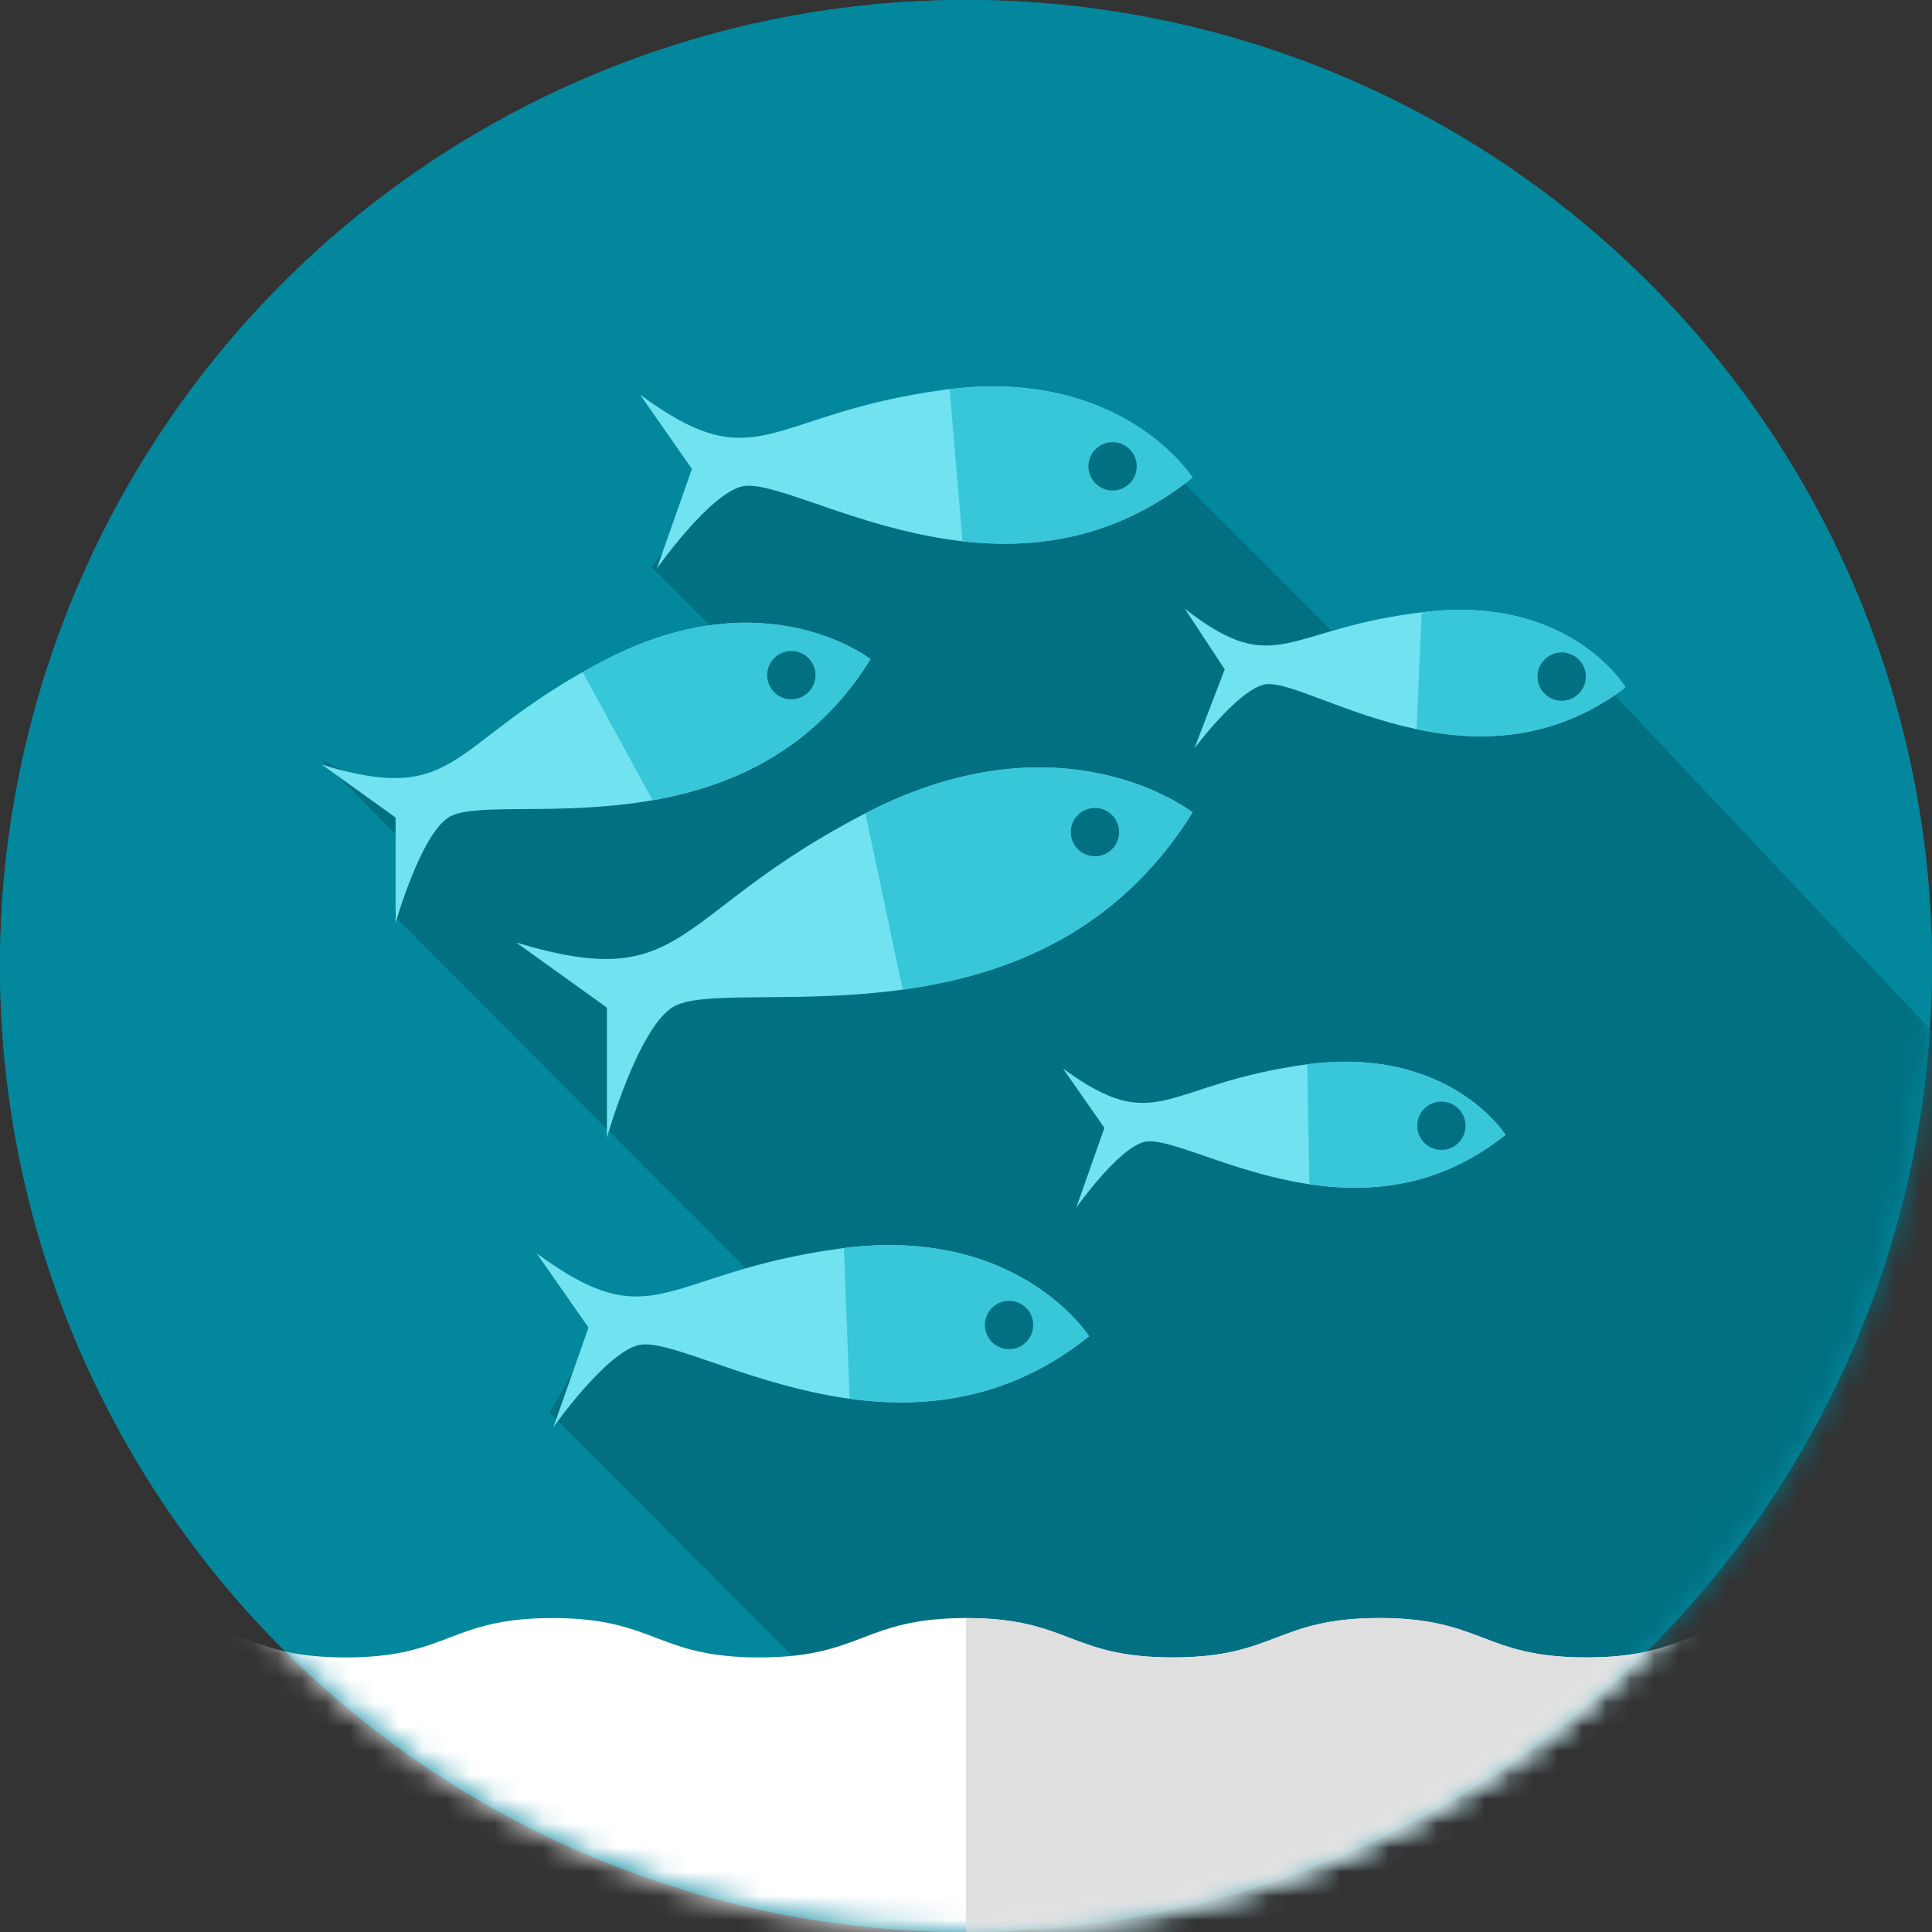
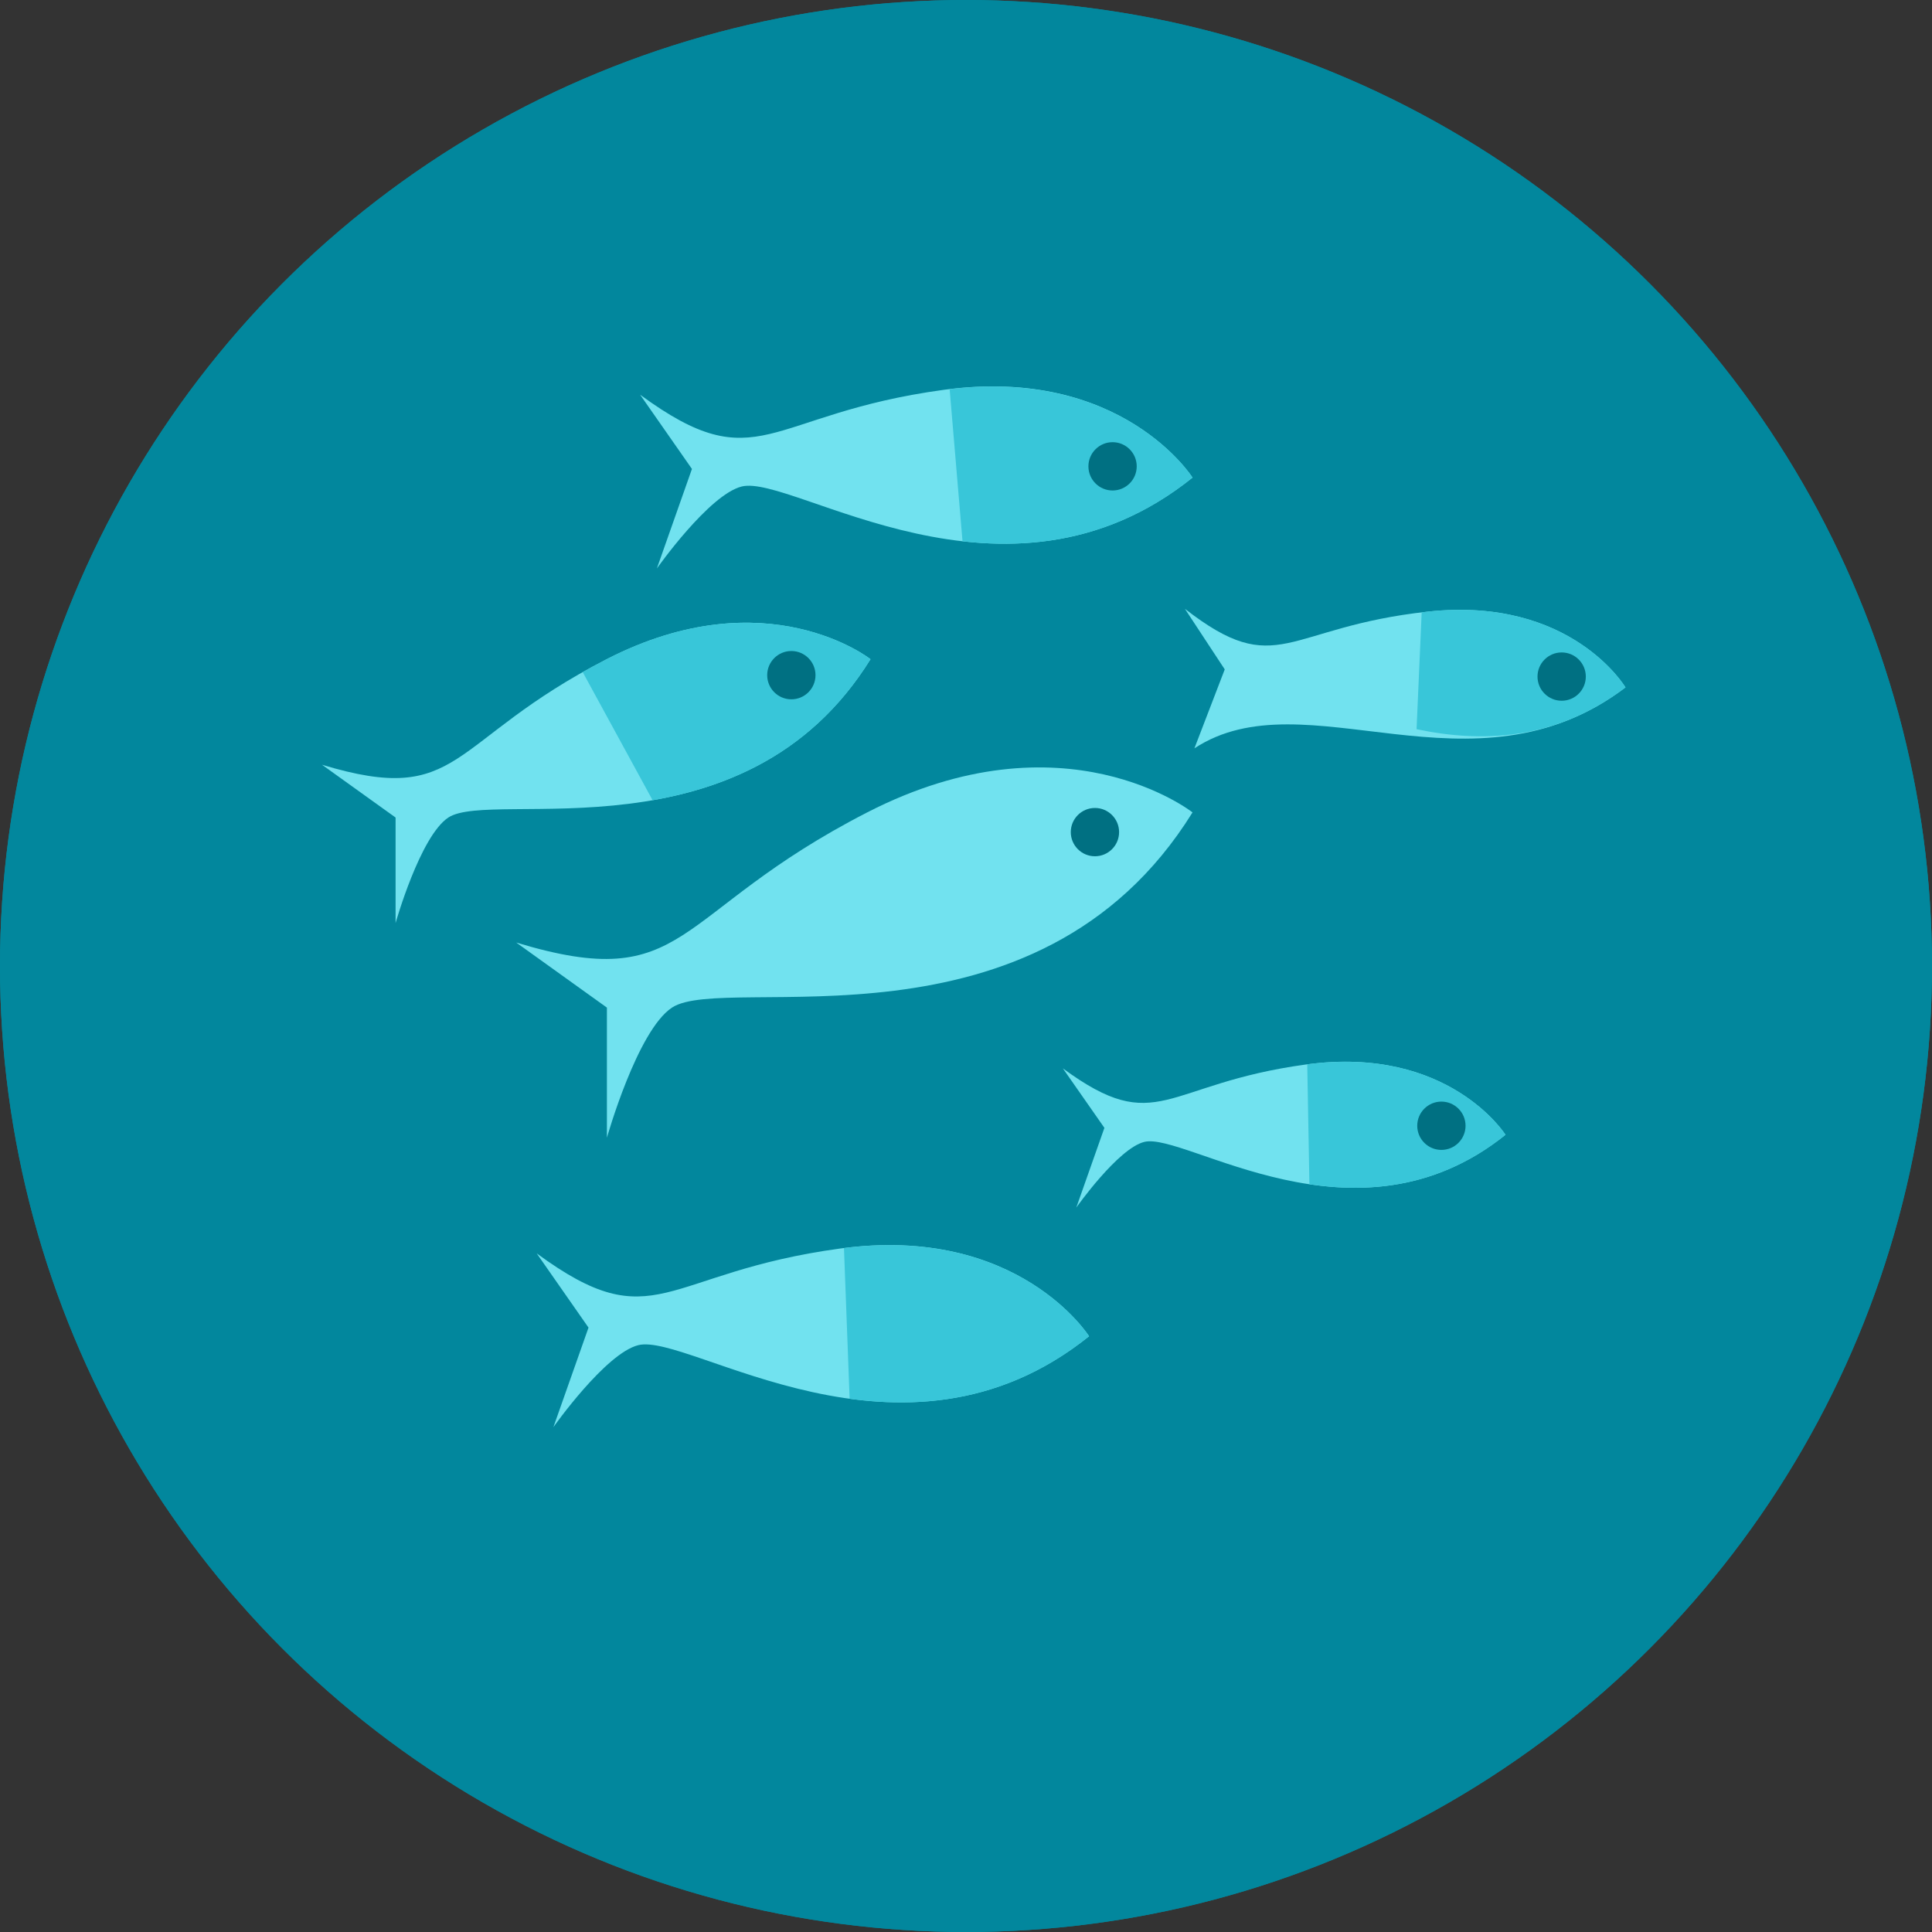
<svg xmlns="http://www.w3.org/2000/svg" xmlns:xlink="http://www.w3.org/1999/xlink" width="80px" height="80px" viewBox="0 0 80 80" version="1.1">
  <rect x="0" y="0" width="80" height="80" fill="#333333" stroke="none" />
  <title>Group 18</title>
  <desc>Created with Sketch.</desc>
  <defs>
    <circle id="path-1" cx="40" cy="40" r="40" />
-     <circle id="path-3" cx="40" cy="40" r="40" />
  </defs>
  <g id="Home-page" stroke="none" stroke-width="1" fill="none" fill-rule="evenodd">
    <g id="HP-V1" transform="translate(-209, -680)">
      <g id="Group-18" transform="translate(209, 680)">
        <circle id="Oval" fill="#02879D" fill-rule="nonzero" cx="40" cy="40" r="40" />
        <g id="Path">
          <mask id="mask-2" fill="white">
            <use xlink:href="#path-1" />
          </mask>
          <use id="Mask" fill="#02879D" fill-rule="nonzero" xlink:href="#path-1" />
-           <path d="M85,48 L66.419,28.322 L58.559,29.553 L48.786,19.764 L30.553,18.962 L26.97,23.471 L32.711,29.221 L17.583,33.557 L13.333,31.477 L16.944,35.093 L16.329,37.936 L31.544,53.175 L25.531,54.784 L23.743,56.776 L22.757,58.498 L37.12,72.884 C37.928,72.934 48.18,87 49,87 C68.447,87 81.824,66.572 85,48 Z" fill="#007082" fill-rule="nonzero" mask="url(#mask-2)" />
        </g>
        <path d="M49.38,33.64 C49.38,33.64 44.073,29.448 35.908,33.64 C27.743,37.831 28.56,41.205 21.375,39.028 L25.131,41.723 L25.131,47.111 C25.131,47.111 26.383,42.675 27.825,41.723 C30.07,40.24 42.93,44.036 49.38,33.64 Z" id="Path" fill="#71E2EF" fill-rule="nonzero" />
-         <path d="M49.38,33.64 C49.38,33.64 44.073,29.448 35.908,33.64 C35.883,33.652 35.861,33.665 35.836,33.678 L37.379,40.977 C41.59,40.395 46.243,38.696 49.38,33.64 Z" id="Path" fill="#38C6D9" fill-rule="nonzero" />
        <circle id="Oval" fill="#007082" fill-rule="nonzero" cx="45.339" cy="34.456" r="1" />
        <path d="M36.046,27.296 C36.046,27.296 31.742,23.897 25.12,27.296 C18.499,30.696 19.161,33.432 13.333,31.666 L16.38,33.852 L16.38,38.222 C16.38,38.222 17.395,34.624 18.565,33.852 C20.385,32.649 30.815,35.728 36.046,27.296 Z" id="Path" fill="#71E2EF" fill-rule="nonzero" />
        <path d="M36.046,27.296 C36.046,27.296 31.742,23.897 25.12,27.296 C24.769,27.477 24.442,27.655 24.129,27.831 L27.023,33.136 C30.242,32.572 33.677,31.115 36.046,27.296 Z" id="Path" fill="#38C6D9" fill-rule="nonzero" />
        <circle id="Oval" fill="#007082" fill-rule="nonzero" cx="32.768" cy="27.957" r="1" />
        <path d="M45.096,55.331 C45.096,55.331 42.167,50.694 34.792,51.698 C27.417,52.701 27.131,55.503 22.223,51.899 L24.369,54.973 L22.915,59.095 C22.915,59.095 25.069,56.04 26.43,55.7 C28.546,55.172 37.358,61.543 45.096,55.331 Z" id="Path" fill="#71E2EF" fill-rule="nonzero" />
        <path d="M45.096,55.331 C45.096,55.331 42.207,50.763 34.947,51.68 L35.181,57.919 C38.277,58.343 41.785,57.99 45.096,55.331 Z" id="Path" fill="#38C6D9" fill-rule="nonzero" />
-         <circle id="Oval" fill="#007082" fill-rule="nonzero" cx="41.783" cy="54.866" r="1" />
        <path d="M49.38,19.776 C49.38,19.776 46.451,15.138 39.076,16.142 C31.7,17.146 31.415,19.947 26.506,16.344 L28.652,19.418 L27.199,23.54 C27.199,23.54 29.353,20.484 30.713,20.145 C32.83,19.616 41.642,25.988 49.38,19.776 Z" id="Path" fill="#71E2EF" fill-rule="nonzero" />
        <path d="M49.38,19.776 C49.38,19.776 46.514,15.248 39.323,16.114 L39.856,22.413 C42.855,22.754 46.207,22.323 49.38,19.776 Z" id="Path" fill="#38C6D9" fill-rule="nonzero" />
        <circle id="Oval" fill="#007082" fill-rule="nonzero" cx="46.069" cy="19.31" r="1" />
        <path d="M62.339,46.989 C62.339,46.989 59.993,43.273 54.083,44.077 C48.173,44.881 47.944,47.126 44.011,44.239 L45.731,46.702 L44.566,50.005 C44.566,50.005 46.292,47.556 47.382,47.284 C49.078,46.861 56.139,51.966 62.339,46.989 Z" id="Path" fill="#71E2EF" fill-rule="nonzero" />
        <path d="M62.339,46.989 C62.339,46.989 60.005,43.294 54.13,44.072 L54.22,49.038 C56.743,49.415 59.623,49.169 62.339,46.989 Z" id="Path" fill="#38C6D9" fill-rule="nonzero" />
        <circle id="Oval" fill="#007082" fill-rule="nonzero" cx="59.685" cy="46.615" r="1" />
-         <path d="M67.308,28.464 C67.308,28.464 65.065,24.685 59.135,25.325 C53.205,25.966 52.914,28.203 49.063,25.208 L50.714,27.718 L49.458,30.987 C49.458,30.987 51.251,28.588 52.348,28.346 C54.055,27.969 60.973,33.268 67.308,28.464 Z" id="Path" fill="#71E2EF" fill-rule="nonzero" />
+         <path d="M67.308,28.464 C67.308,28.464 65.065,24.685 59.135,25.325 C53.205,25.966 52.914,28.203 49.063,25.208 L50.714,27.718 L49.458,30.987 C54.055,27.969 60.973,33.268 67.308,28.464 Z" id="Path" fill="#71E2EF" fill-rule="nonzero" />
        <path d="M67.308,28.464 C67.308,28.464 65.065,24.685 59.135,25.325 C59.044,25.335 58.958,25.346 58.869,25.357 L58.657,30.194 C61.277,30.747 64.355,30.703 67.308,28.464 Z" id="Path" fill="#38C6D9" fill-rule="nonzero" />
        <circle id="Oval" fill="#007082" fill-rule="nonzero" cx="64.665" cy="28.016" r="1" />
        <g id="Group-51">
          <mask id="mask-4" fill="white">
            <use xlink:href="#path-3" />
          </mask>
          <g id="Mask" fill-rule="nonzero" />
          <g id="Group-46" mask="url(#mask-4)">
            <g transform="translate(4, 60)" />
          </g>
          <path d="M40,85 C56.18,85 69.699,77.314 73,67.054 C69.916,67.334 69.502,68.631 65.682,68.631 C61.402,68.631 61.402,67 57.12,67 C52.84,67 52.84,68.631 48.56,68.631 C44.279,68.631 44.279,67 39.999,67 C35.718,67 35.718,68.631 31.438,68.631 C27.158,68.631 27.158,67 22.877,67 C18.597,67 18.597,68.631 14.316,68.631 C10.498,68.631 10.083,67.334 7,67.054 C10.301,77.314 23.82,85 40,85 Z" id="Path" fill="#FFFFFF" fill-rule="nonzero" mask="url(#mask-4)" />
          <path d="M73,67.053 C69.699,77.314 56.179,85 40,85 L40,67 C44.28,67 44.28,68.632 48.559,68.632 C52.84,68.632 52.84,67 57.12,67 C61.402,67 61.402,68.632 65.683,68.632 C69.503,68.632 69.917,67.334 73,67.053 Z" id="Path" fill="#DFDFDF" fill-rule="nonzero" mask="url(#mask-4)" />
        </g>
      </g>
    </g>
  </g>
</svg>